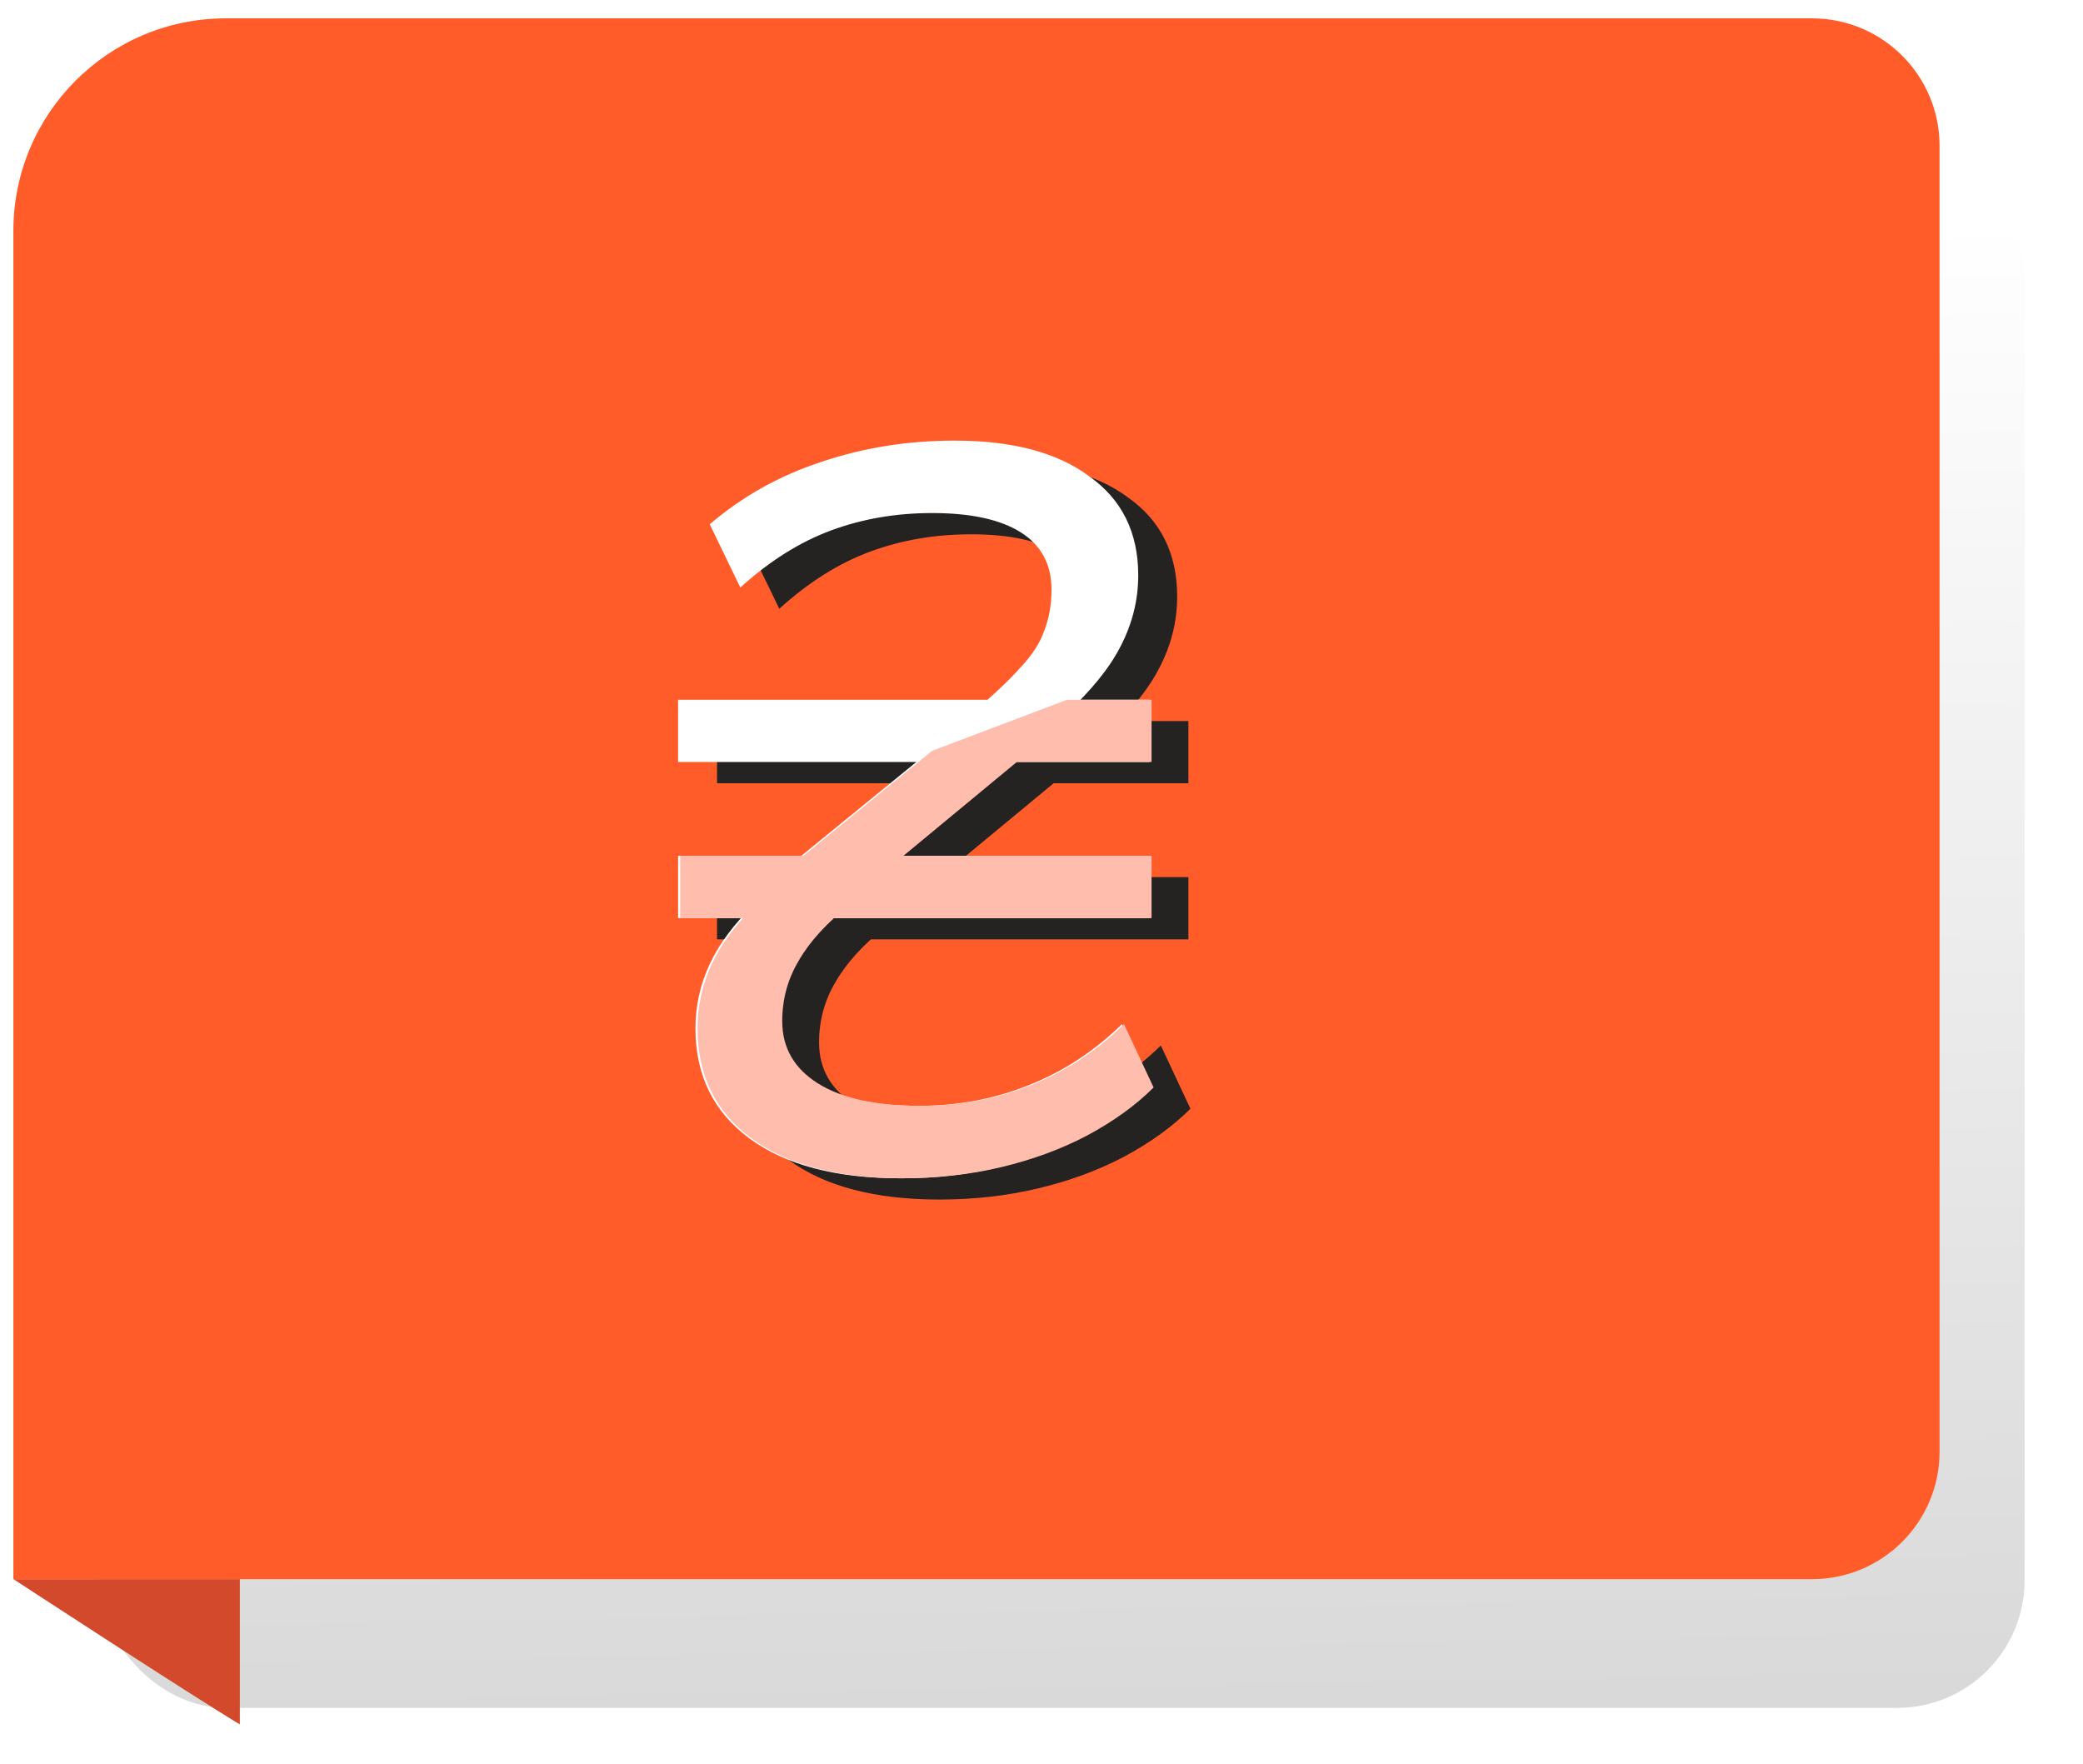
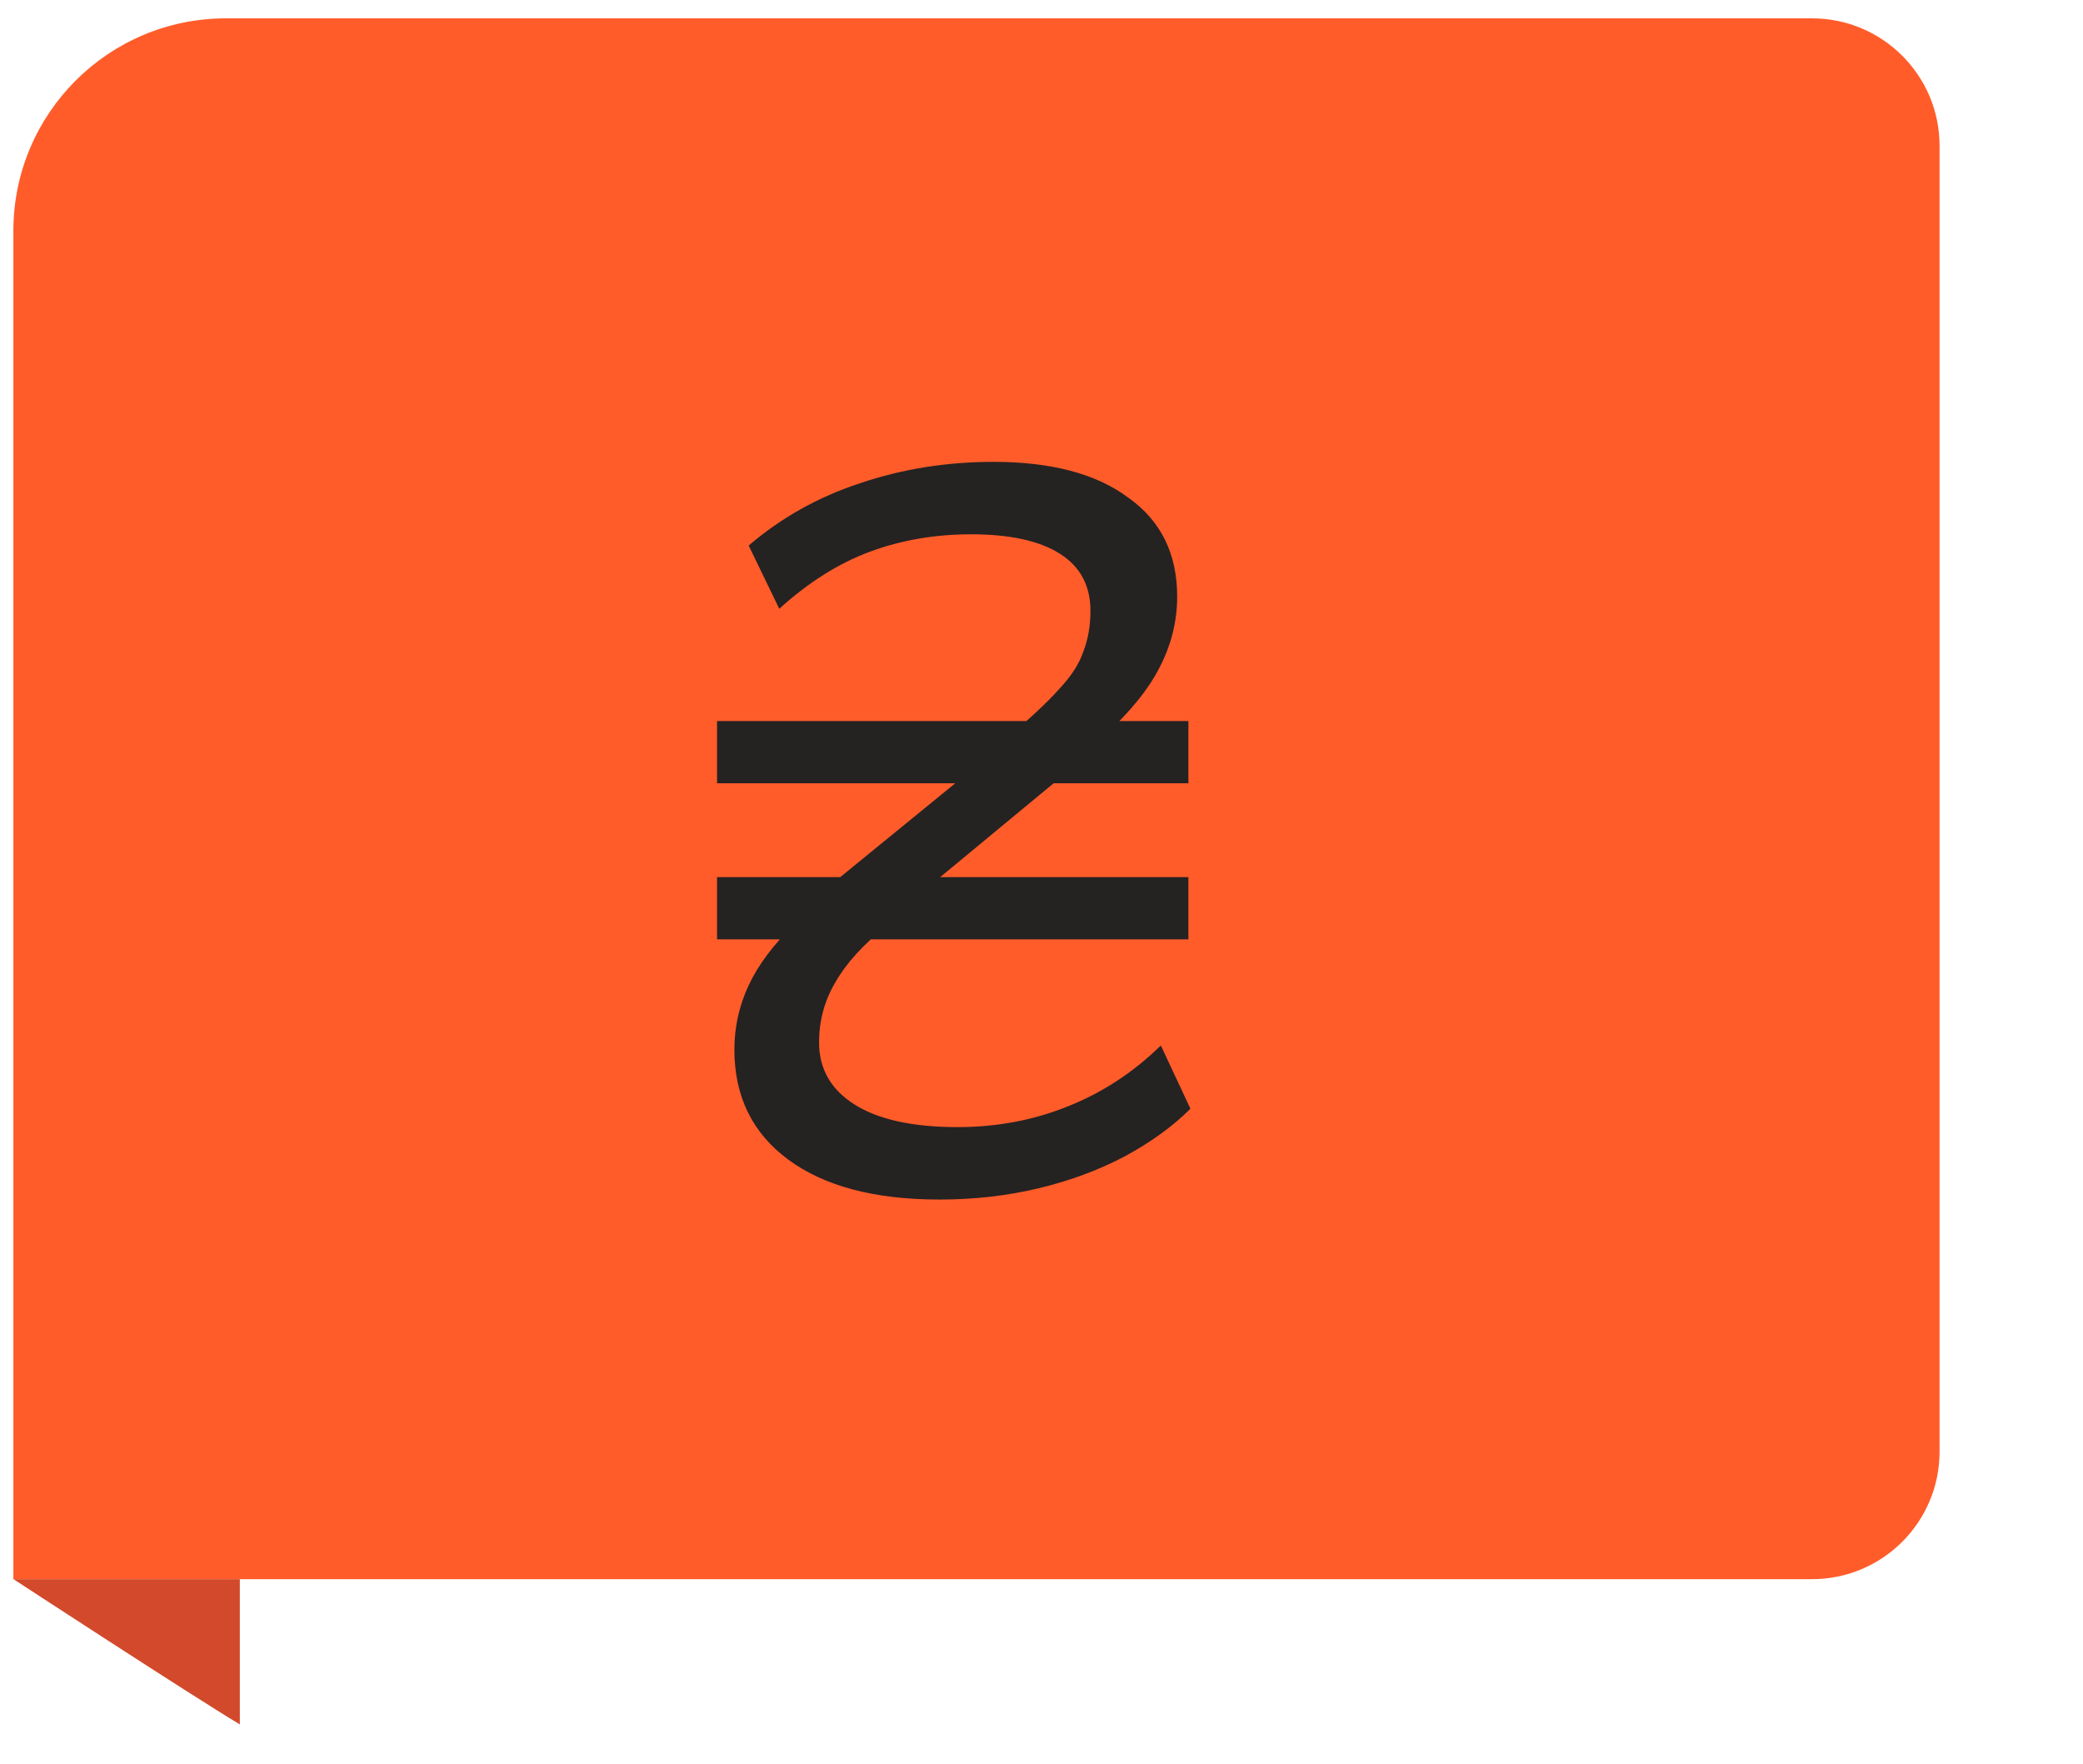
<svg xmlns="http://www.w3.org/2000/svg" width="98" height="83" viewBox="0 0 98 83" fill="none">
  <g filter="url(#filter0_f_1241_14234)">
-     <rect x="4.629" y="6.918" width="90.623" height="73.428" rx="6" fill="url(#paint0_linear_1241_14234)" />
-   </g>
+     </g>
  <path d="M0.629 10.863C0.629 5.34 5.106 0.863 10.629 0.863H85.252C88.566 0.863 91.252 3.55 91.252 6.863V68.291C91.252 71.605 88.566 74.291 85.252 74.291H0.629V10.863Z" fill="#FF5C2A" />
  <path d="M11.284 74.291V81.124C8.919 79.705 0.635 74.291 0.635 74.291C3.055 74.291 7.968 74.291 11.284 74.291Z" fill="#D3492B" />
  <path d="M44.199 56.432C41.159 56.432 38.791 55.808 37.095 54.56C35.399 53.312 34.551 51.584 34.551 49.376C34.551 48.32 34.775 47.312 35.223 46.352C35.671 45.392 36.391 44.432 37.383 43.472L37.527 44.192H33.735V41.264H40.359L38.823 41.84L45.591 36.32L45.831 36.848H33.735V33.92H49.191L47.511 34.592C48.503 33.76 49.271 33.04 49.815 32.432C50.391 31.824 50.775 31.232 50.967 30.656C51.191 30.08 51.303 29.44 51.303 28.736C51.303 27.552 50.823 26.656 49.863 26.048C48.903 25.44 47.511 25.136 45.687 25.136C43.991 25.136 42.407 25.408 40.935 25.952C39.463 26.496 38.039 27.392 36.663 28.64L35.223 25.664C36.759 24.352 38.503 23.376 40.455 22.736C42.439 22.064 44.535 21.728 46.743 21.728C49.463 21.728 51.575 22.288 53.079 23.408C54.615 24.496 55.383 26.048 55.383 28.064C55.383 29.216 55.111 30.32 54.567 31.376C54.055 32.4 53.175 33.488 51.927 34.64L51.831 33.92H55.911V36.848H48.807L50.151 36.368L43.479 41.888L43.383 41.264H55.911V44.192H40.071L41.703 43.568C40.615 44.432 39.815 45.312 39.303 46.208C38.791 47.072 38.535 48.016 38.535 49.04C38.535 50.288 39.095 51.264 40.215 51.968C41.335 52.672 42.951 53.024 45.063 53.024C46.887 53.024 48.599 52.704 50.199 52.064C51.831 51.424 53.303 50.464 54.615 49.184L56.007 52.16C55.175 52.992 54.135 53.744 52.887 54.416C51.671 55.056 50.327 55.552 48.855 55.904C47.383 56.256 45.831 56.432 44.199 56.432Z" fill="#252222" />
-   <path d="M42.367 55.432C39.327 55.432 36.959 54.808 35.263 53.56C33.567 52.312 32.719 50.584 32.719 48.376C32.719 47.32 32.943 46.312 33.391 45.352C33.839 44.392 34.559 43.432 35.551 42.472L35.695 43.192H31.903V40.264H38.527L36.991 40.84L43.759 35.32L43.999 35.848H31.903V32.92H47.359L45.679 33.592C46.671 32.76 47.439 32.04 47.983 31.432C48.559 30.824 48.943 30.232 49.135 29.656C49.359 29.08 49.471 28.44 49.471 27.736C49.471 26.552 48.991 25.656 48.031 25.048C47.071 24.44 45.679 24.136 43.855 24.136C42.159 24.136 40.575 24.408 39.103 24.952C37.631 25.496 36.207 26.392 34.831 27.64L33.391 24.664C34.927 23.352 36.671 22.376 38.623 21.736C40.607 21.064 42.703 20.728 44.911 20.728C47.631 20.728 49.743 21.288 51.247 22.408C52.783 23.496 53.551 25.048 53.551 27.064C53.551 28.216 53.279 29.32 52.735 30.376C52.223 31.4 51.343 32.488 50.095 33.64L49.999 32.92H54.079V35.848H46.975L48.319 35.368L41.647 40.888L41.551 40.264H54.079V43.192H38.239L39.871 42.568C38.783 43.432 37.983 44.312 37.471 45.208C36.959 46.072 36.703 47.016 36.703 48.04C36.703 49.288 37.263 50.264 38.383 50.968C39.503 51.672 41.119 52.024 43.231 52.024C45.055 52.024 46.767 51.704 48.367 51.064C49.999 50.424 51.471 49.464 52.783 48.184L54.175 51.16C53.343 51.992 52.303 52.744 51.055 53.416C49.839 54.056 48.495 54.552 47.023 54.904C45.551 55.256 43.999 55.432 42.367 55.432Z" fill="white" />
-   <path d="M42.466 55.432C39.426 55.432 37.058 54.808 35.362 53.56C33.666 52.312 32.818 50.584 32.818 48.376C32.818 47.32 33.042 46.312 33.49 45.352C33.938 44.392 34.658 43.432 35.65 42.472L35.794 43.192H32.002V40.264H38.626L37.09 40.84L43.858 35.32L50.201 32.92H54.178V35.848H47.074L48.418 35.368L41.746 40.888L41.65 40.264H54.178V43.192H38.338L39.97 42.568C38.882 43.432 38.082 44.312 37.57 45.208C37.058 46.072 36.802 47.016 36.802 48.04C36.802 49.288 37.362 50.264 38.482 50.968C39.602 51.672 41.218 52.024 43.33 52.024C45.154 52.024 46.866 51.704 48.466 51.064C50.098 50.424 51.57 49.464 52.882 48.184L54.274 51.16C53.442 51.992 52.402 52.744 51.154 53.416C49.938 54.056 48.594 54.552 47.122 54.904C45.65 55.256 44.098 55.432 42.466 55.432Z" fill="#FFBDAE" />
  <defs>
    <filter id="filter0_f_1241_14234" x="2.629" y="4.918" width="94.623" height="77.428" filterUnits="userSpaceOnUse" color-interpolation-filters="sRGB">
      <feFlood flood-opacity="0" result="BackgroundImageFix" />
      <feBlend mode="normal" in="SourceGraphic" in2="BackgroundImageFix" result="shape" />
      <feGaussianBlur stdDeviation="1" result="effect1_foregroundBlur_1241_14234" />
    </filter>
    <linearGradient id="paint0_linear_1241_14234" x1="72.764" y1="10.612" x2="73.981" y2="80.324" gradientUnits="userSpaceOnUse">
      <stop stop-opacity="0" />
      <stop offset="1" stop-opacity="0.15" />
    </linearGradient>
  </defs>
</svg>